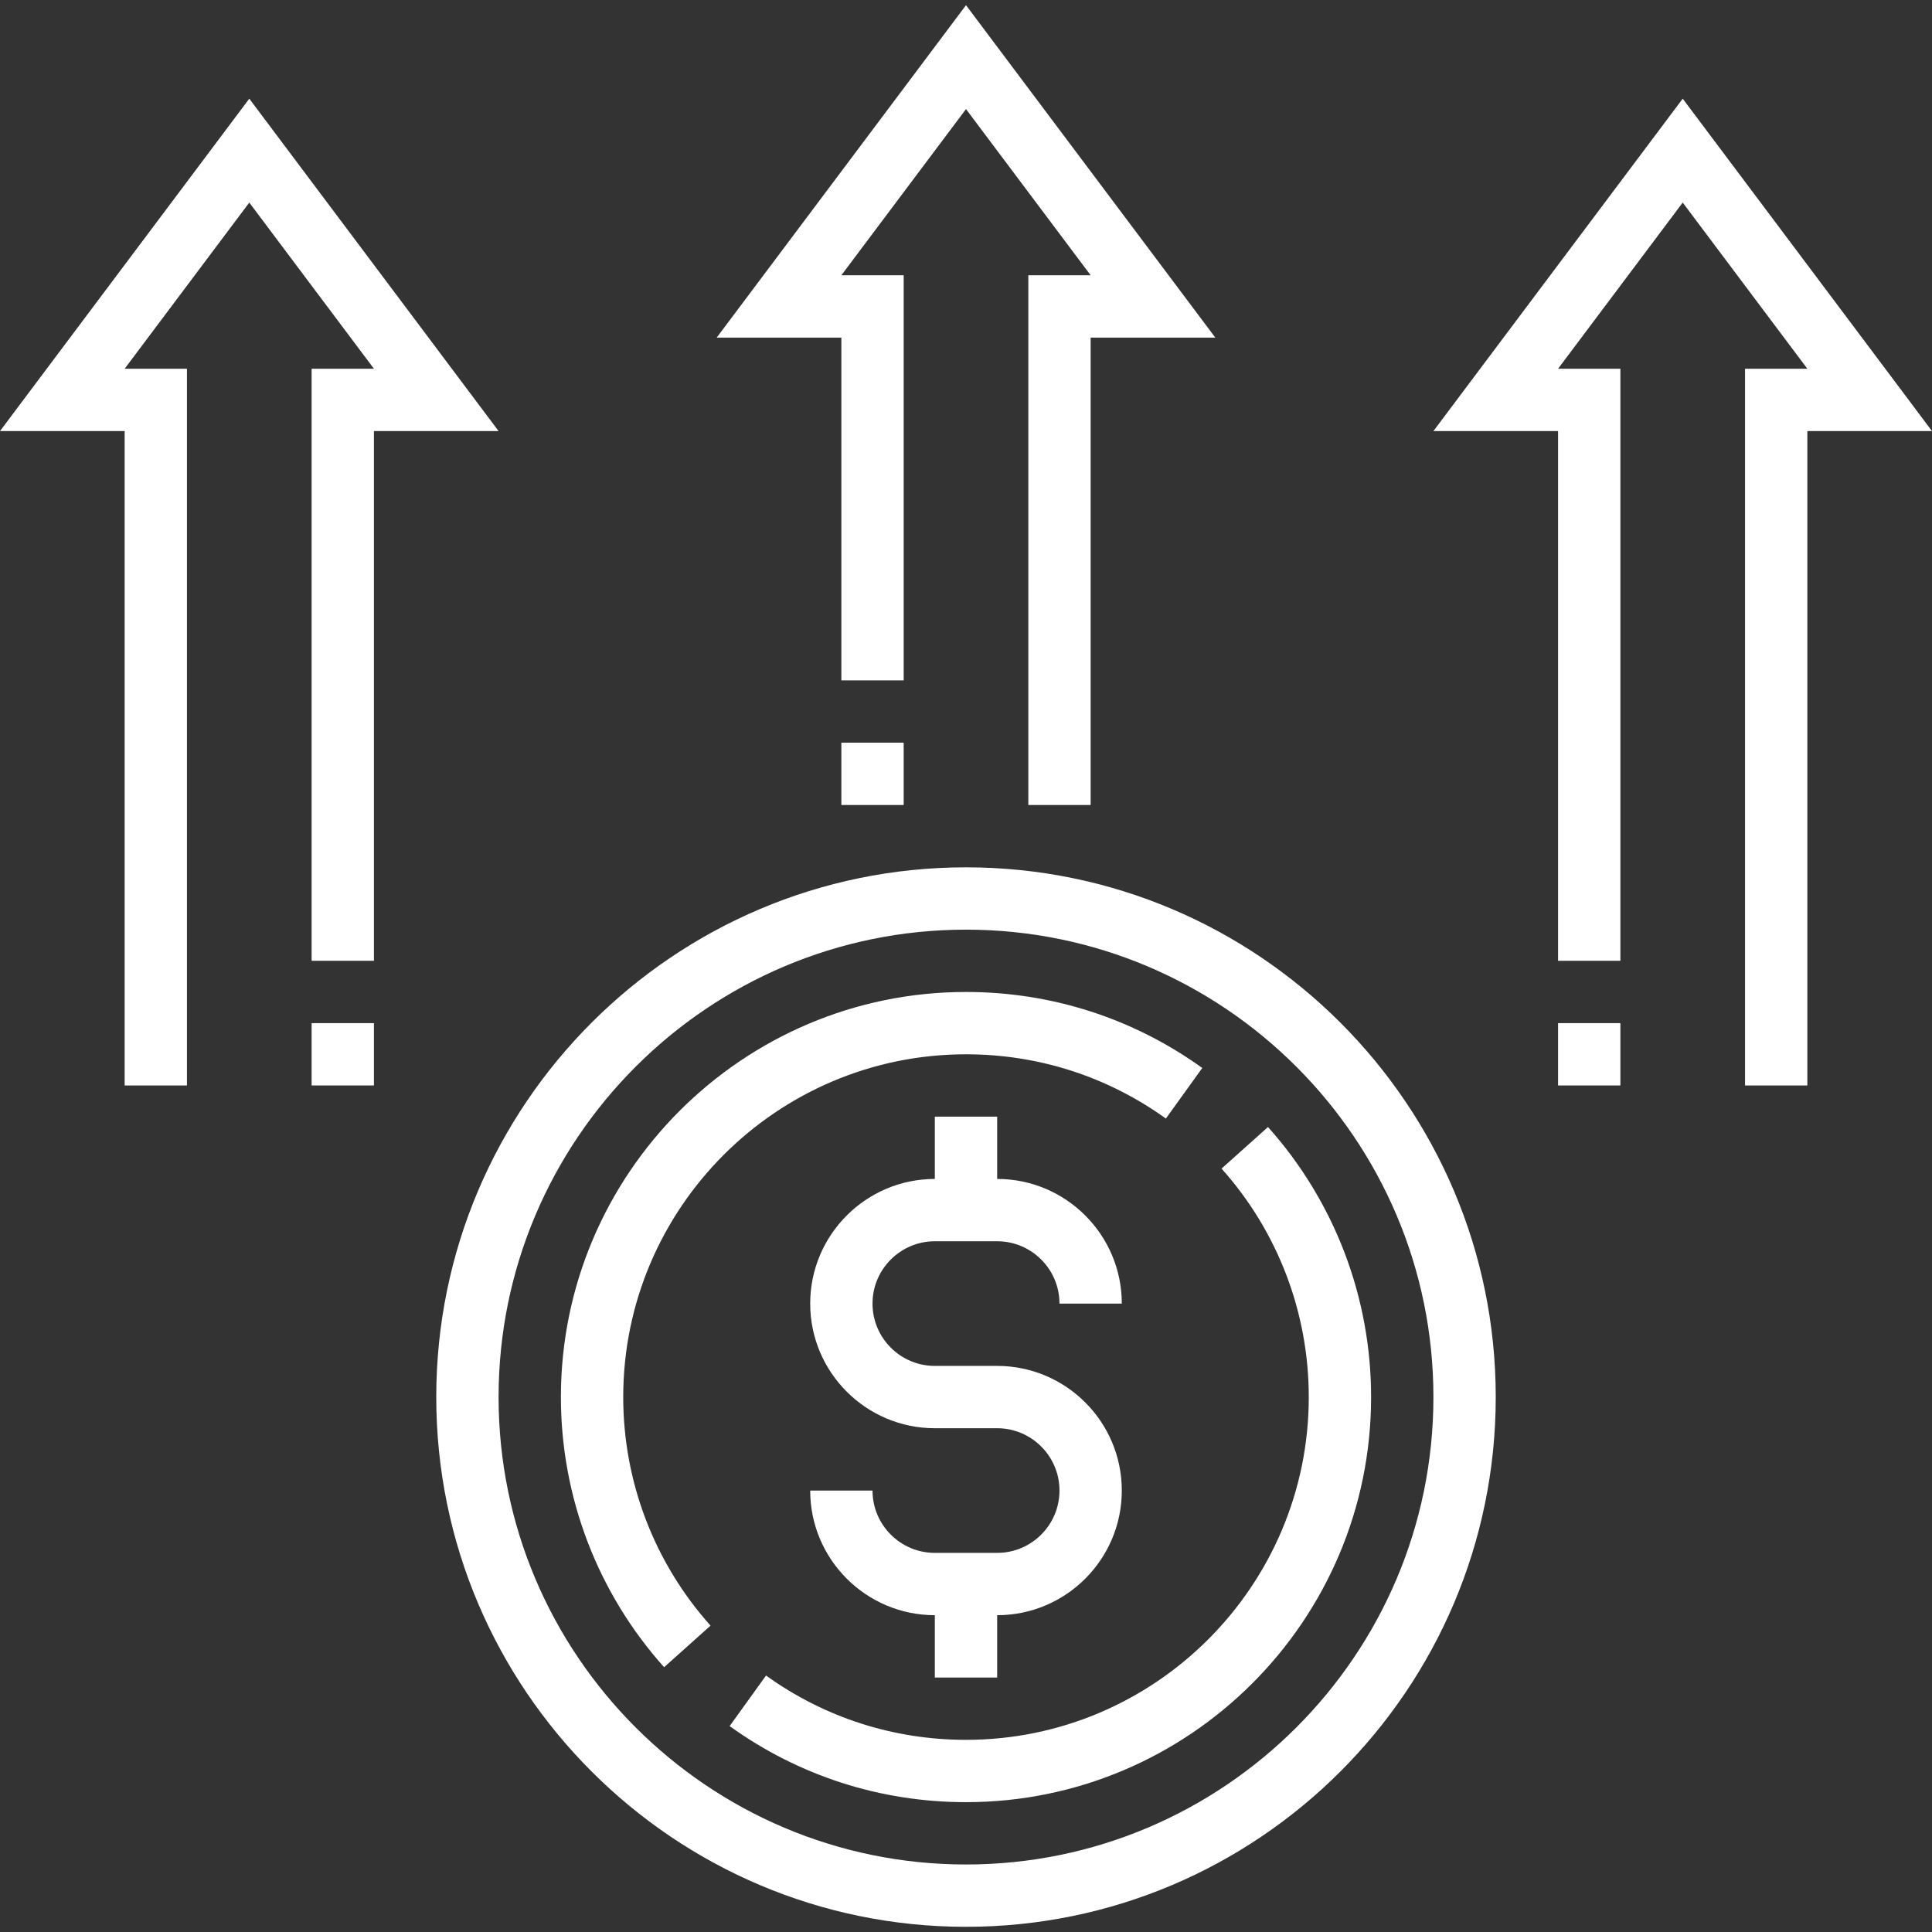
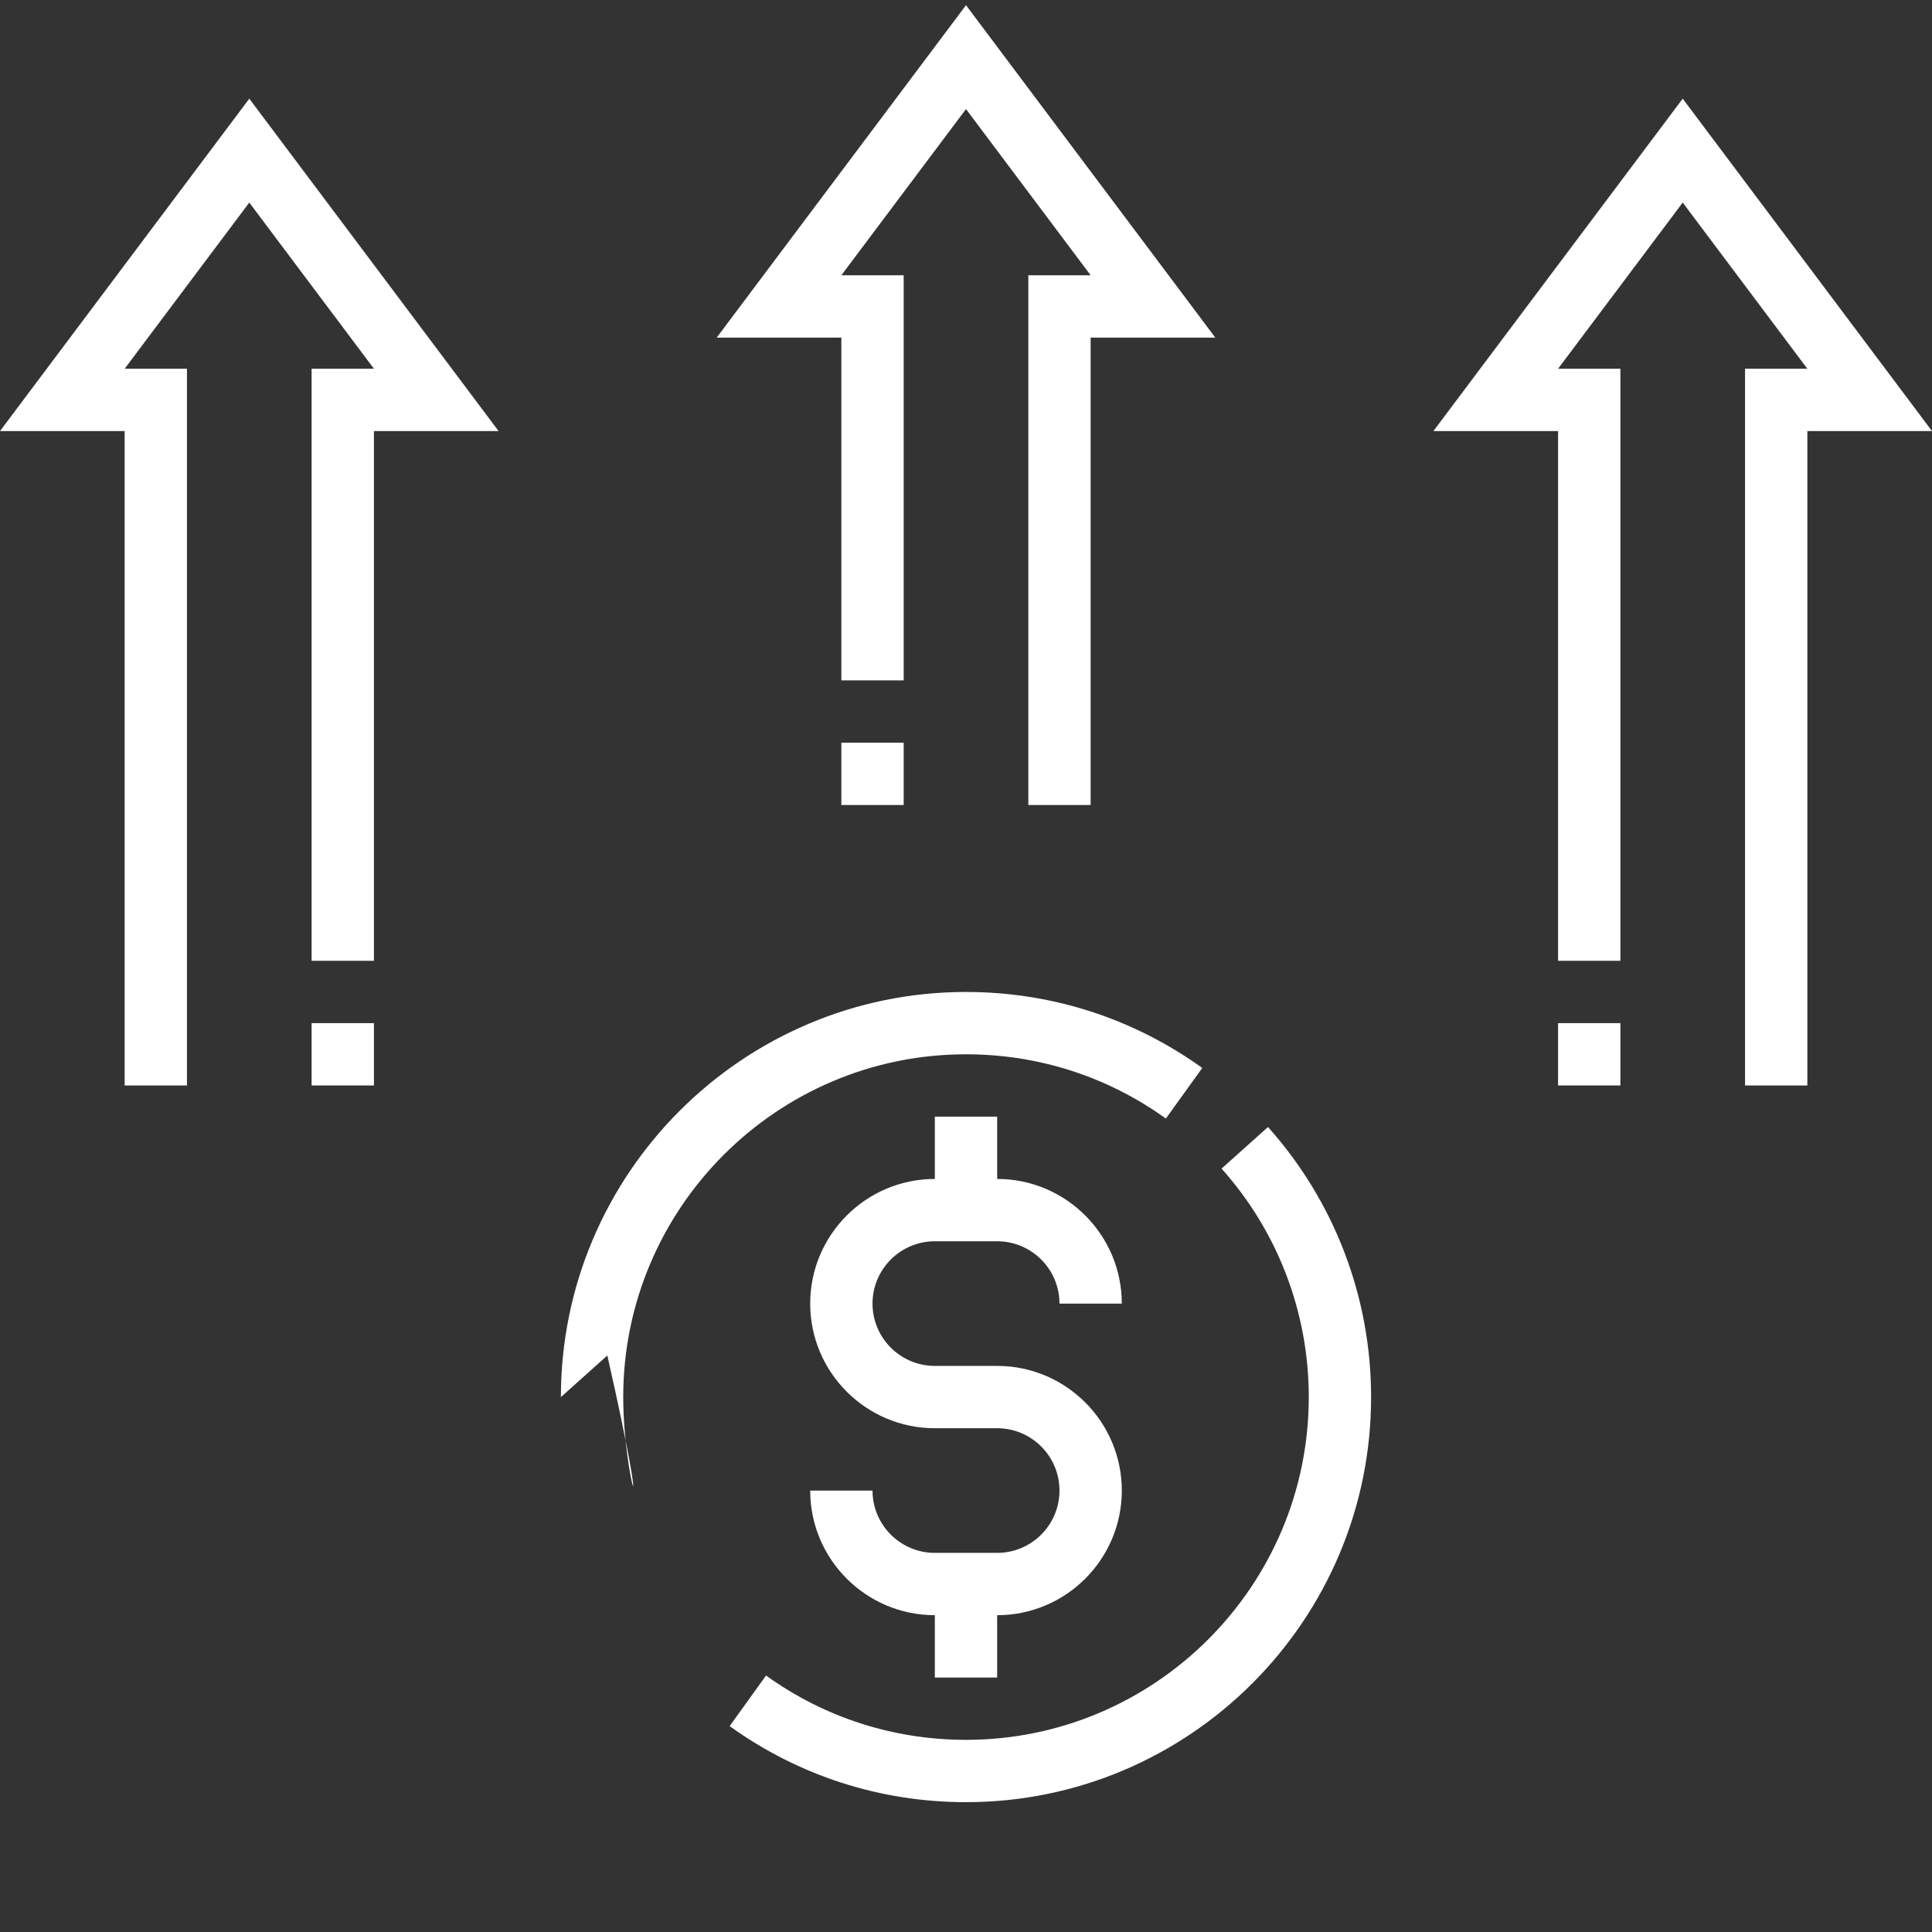
<svg xmlns="http://www.w3.org/2000/svg" id="Capa_1" x="0px" y="0px" viewBox="0 0 496 496" style="enable-background:new 0 0 496 496;" xml:space="preserve" width="300" height="300">
  <rect x="0" y="0" width="496" height="496" fill="#333333" stroke="none" />
  <g width="100%" height="100%" transform="matrix(1,0,0,1,0,0)">
    <g>
      <g>
        <g>
          <path d="M313.608,300.012C328.048,316.156,336,336.98,336,358.668c0,48.52-39.48,88-88,88c-18.568,0-36.32-5.712-51.336-16.512&#10;&#09;&#09;&#09;&#09;l-9.344,12.984c17.752,12.776,38.736,19.528,60.68,19.528c57.344,0,104-46.656,104-104c0-25.624-9.4-50.24-26.472-69.328&#10;&#09;&#09;&#09;&#09;L313.608,300.012z" fill="#ffffff" fill-opacity="1" data-original-color="#000000ff" stroke="none" stroke-opacity="1" />
-           <path d="M248,270.668c18.56,0,36.304,5.704,51.312,16.496l9.344-12.984c-17.744-12.76-38.72-19.512-60.656-19.512&#10;&#09;&#09;&#09;&#09;c-57.344,0-104,46.656-104,104c0,25.64,9.408,50.264,26.496,69.352l11.92-10.672C167.96,401.196,160,380.364,160,358.668&#10;&#09;&#09;&#09;&#09;C160,310.148,199.48,270.668,248,270.668z" fill="#ffffff" fill-opacity="1" data-original-color="#000000ff" stroke="none" stroke-opacity="1" />
-           <path d="M248,222.668c-74.992,0-136,61.008-136,136s61.008,136,136,136s136-61.008,136-136S322.992,222.668,248,222.668z&#10;&#09;&#09;&#09;&#09; M248,478.668c-66.168,0-120-53.832-120-120s53.832-120,120-120s120,53.832,120,120S314.168,478.668,248,478.668z" fill="#ffffff" fill-opacity="1" data-original-color="#000000ff" stroke="none" stroke-opacity="1" />
+           <path d="M248,270.668c18.56,0,36.304,5.704,51.312,16.496l9.344-12.984c-17.744-12.76-38.72-19.512-60.656-19.512&#10;&#09;&#09;&#09;&#09;c-57.344,0-104,46.656-104,104l11.92-10.672C167.96,401.196,160,380.364,160,358.668&#10;&#09;&#09;&#09;&#09;C160,310.148,199.48,270.668,248,270.668z" fill="#ffffff" fill-opacity="1" data-original-color="#000000ff" stroke="none" stroke-opacity="1" />
          <path d="M240,318.668h16c8.824,0,16,7.176,16,16h16c0-17.648-14.352-32-32-32v-16h-16v16c-17.648,0-32,14.352-32,32&#10;&#09;&#09;&#09;&#09;s14.352,32,32,32h16c8.824,0,16,7.176,16,16c0,8.824-7.176,16-16,16h-16c-8.824,0-16-7.176-16-16h-16c0,17.648,14.352,32,32,32&#10;&#09;&#09;&#09;&#09;v16h16v-16c17.648,0,32-14.352,32-32s-14.352-32-32-32h-16c-8.824,0-16-7.176-16-16C224,325.844,231.176,318.668,240,318.668z" fill="#ffffff" fill-opacity="1" data-original-color="#000000ff" stroke="none" stroke-opacity="1" />
          <rect x="216" y="190.668" width="16" height="16" fill="#ffffff" fill-opacity="1" data-original-color="#000000ff" stroke="none" stroke-opacity="1" />
          <polygon points="216,174.668 232,174.668 232,70.668 216,70.668 248,28.004 280,70.668 264,70.668 264,206.668 280,206.668 &#10;&#09;&#09;&#09;&#09;280,86.668 312,86.668 248,1.332 184,86.668 216,86.668 &#09;&#09;&#09;" fill="#ffffff" fill-opacity="1" data-original-color="#000000ff" stroke="none" stroke-opacity="1" />
          <polygon points="64,25.332 0,110.668 32,110.668 32,278.668 48,278.668 48,94.668 32,94.668 64,52.004 96,94.668 80,94.668 &#10;&#09;&#09;&#09;&#09;80,246.668 96,246.668 96,110.668 128,110.668 &#09;&#09;&#09;" fill="#ffffff" fill-opacity="1" data-original-color="#000000ff" stroke="none" stroke-opacity="1" />
          <rect x="80" y="262.668" width="16" height="16" fill="#ffffff" fill-opacity="1" data-original-color="#000000ff" stroke="none" stroke-opacity="1" />
          <rect x="400" y="262.668" width="16" height="16" fill="#ffffff" fill-opacity="1" data-original-color="#000000ff" stroke="none" stroke-opacity="1" />
          <polygon points="432,25.332 368,110.668 400,110.668 400,246.668 416,246.668 416,94.668 400,94.668 432,52.004 464,94.668 &#10;&#09;&#09;&#09;&#09;448,94.668 448,278.668 464,278.668 464,110.668 496,110.668 &#09;&#09;&#09;" fill="#ffffff" fill-opacity="1" data-original-color="#000000ff" stroke="none" stroke-opacity="1" />
        </g>
      </g>
    </g>
    <g />
    <g />
    <g />
    <g />
    <g />
    <g />
    <g />
    <g />
    <g />
    <g />
    <g />
    <g />
    <g />
    <g />
    <g />
  </g>
</svg>